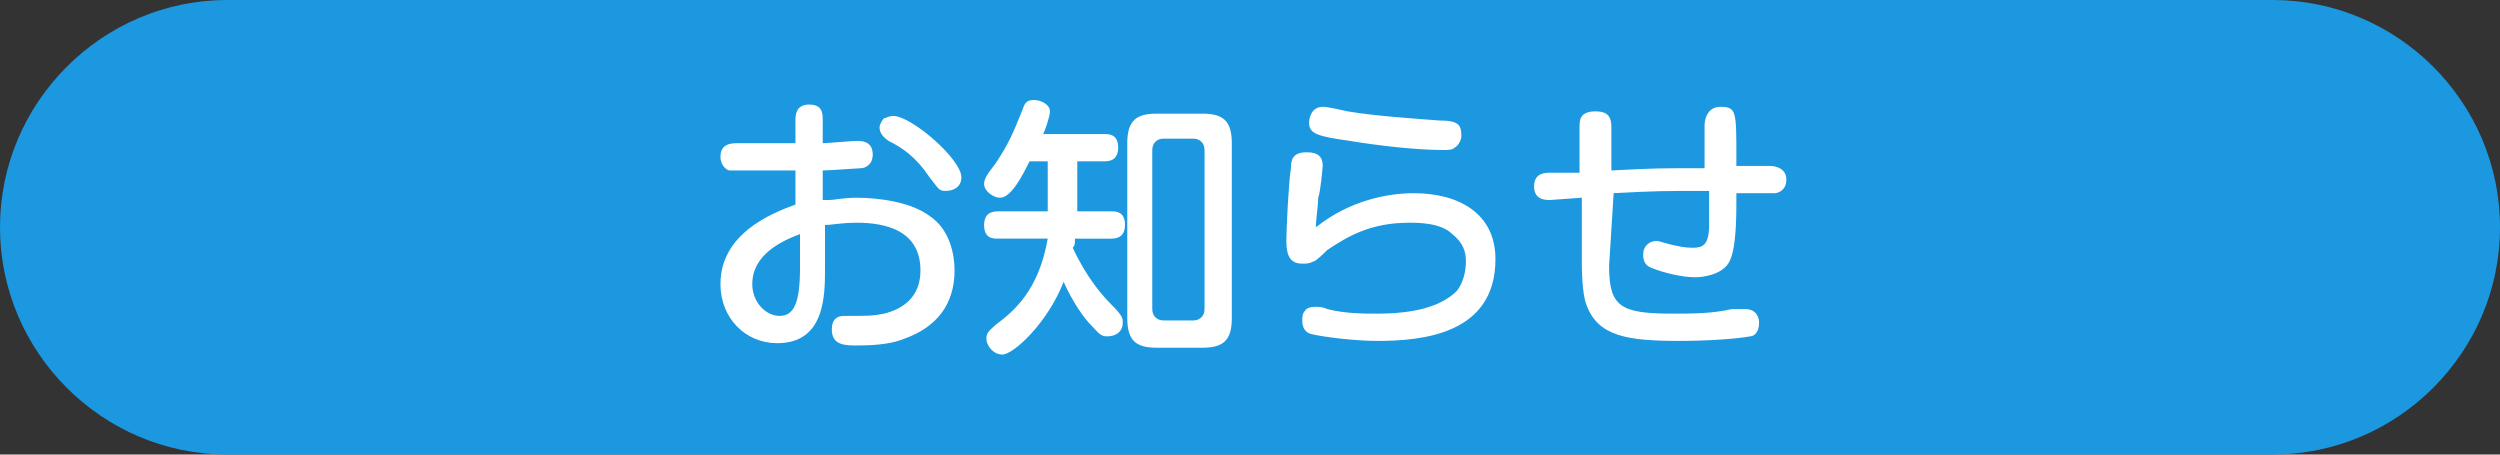
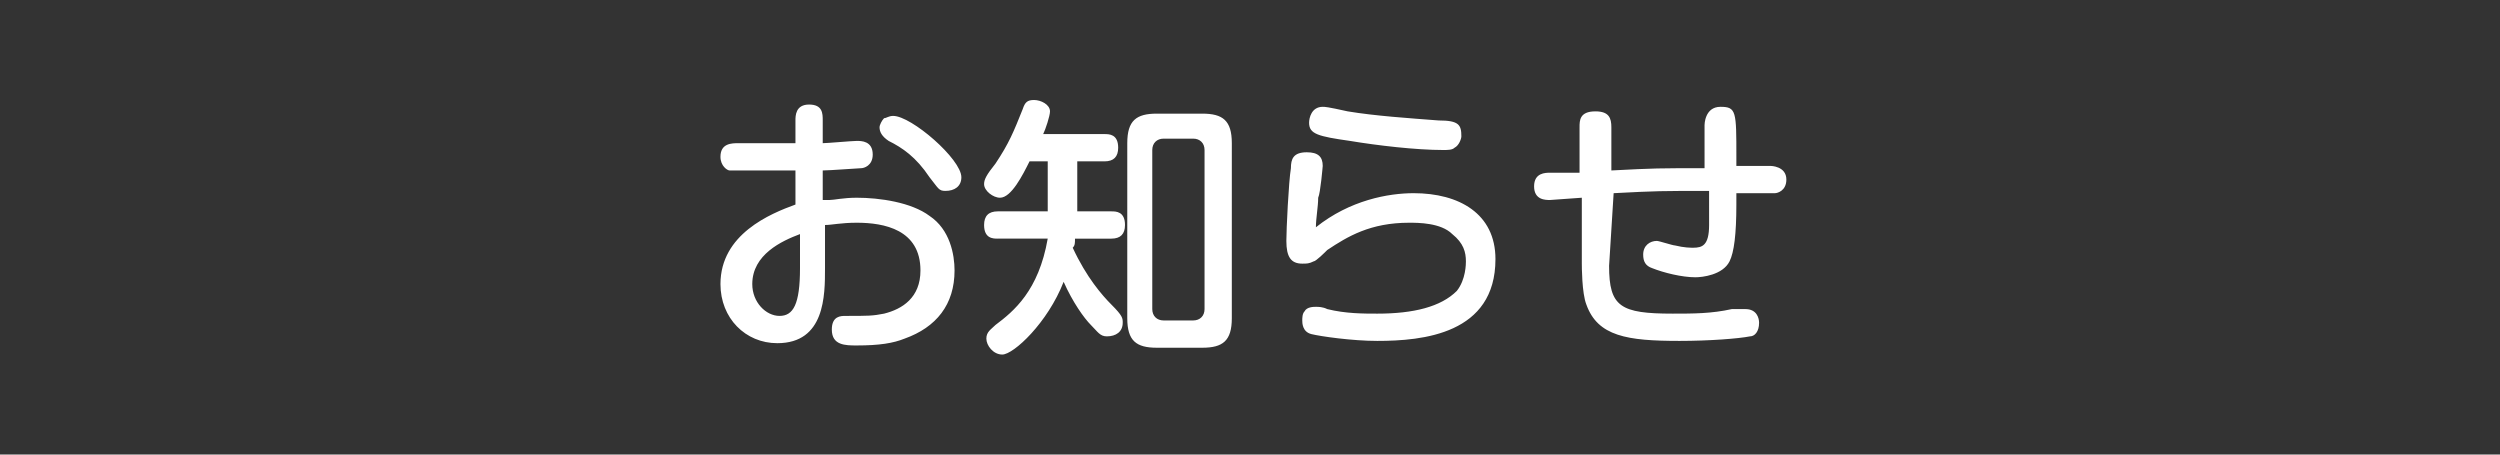
<svg xmlns="http://www.w3.org/2000/svg" id="レイヤー_1" viewBox="0 0 110 20">
  <rect x="0" y="0" width="110" height="20" fill="#333333" stroke="none" />
  <style>.st0{fill:#1B98E0;} .st1{fill:#FFFFFF;}</style>
-   <path class="st0" d="M110 10c0 5.5-4.5 10-10 10H10C4.5 20 0 15.5 0 10S4.5 0 10 0h90c5.5 0 10 4.5 10 10z" />
  <path class="st1" d="M36.5 8.8c.2 0 .6-.1 1.2-.1 1 0 2.4.2 3.2.8.9.6 1.1 1.7 1.1 2.4 0 1.5-.8 2.5-2.2 3-.5.2-1.1.3-2.1.3-.5 0-1.1 0-1.1-.7 0-.6.4-.6.6-.6 1 0 1.2 0 1.7-.1.8-.2 1.6-.7 1.6-1.9 0-1.8-1.6-2.1-2.8-2.1-.7 0-1.1.1-1.4.1v1.9c0 1.2 0 3.3-2.1 3.3-1.4 0-2.5-1.1-2.5-2.6 0-2.2 2.2-3.1 3.3-3.5V7.5H32.1c-.1 0-.4-.2-.4-.6 0-.6.5-.6.8-.6H35v-1c0-.2 0-.7.6-.7s.6.4.6.7v1c.2 0 1.3-.1 1.5-.1s.7 0 .7.6c0 .5-.4.6-.5.6s-1.4.1-1.7.1v1.3h.3zm-1.3 1.5c-.8.3-2.1.9-2.1 2.2 0 .8.6 1.4 1.2 1.4s.9-.5.9-2.1v-1.5zm4.1-5.2c.8 0 3 1.9 3 2.7 0 .4-.3.6-.7.6-.3 0-.3-.1-.7-.6-.6-.9-1.2-1.3-1.8-1.6-.3-.2-.4-.4-.4-.6 0-.1.1-.3.2-.4.1 0 .2-.1.4-.1zM43.9 10.5c-.2 0-.6 0-.6-.6 0-.4.2-.6.6-.6h2.2V7.1h-.8c-.3.6-.8 1.6-1.3 1.6-.3 0-.7-.3-.7-.6 0-.2.1-.4.5-.9.6-.9.8-1.4 1.2-2.4.1-.3.2-.4.5-.4s.7.2.7.5c0 .2-.2.8-.3 1h2.7c.2 0 .6 0 .6.6 0 .4-.2.6-.6.6h-1.2v2.2h1.5c.2 0 .6 0 .6.6 0 .4-.2.6-.6.6h-1.6c0 .2 0 .3-.1.4.6 1.3 1.3 2.1 1.7 2.5.5.5.5.6.5.8 0 .4-.3.6-.7.6-.3 0-.4-.2-.7-.5-.3-.3-.8-1-1.2-1.9-.7 1.8-2.2 3.2-2.7 3.2-.4 0-.7-.4-.7-.7 0-.3.2-.4.4-.6.8-.6 1.9-1.5 2.3-3.8h-2.2zM54.2 14c0 1-.4 1.3-1.3 1.3h-2c-.9 0-1.3-.3-1.3-1.3V6.3c0-1 .4-1.3 1.3-1.3h2c.9 0 1.3.3 1.3 1.3V14zM53 6.6c0-.3-.2-.5-.5-.5h-1.3c-.3 0-.5.2-.5.5v7c0 .3.2.5.5.5h1.3c.3 0 .5-.2.5-.5v-7zM62.2 8.5c2 0 3.6.9 3.6 2.9 0 3.3-3.2 3.6-5.2 3.6-1.1 0-2.5-.2-2.9-.3-.4-.1-.4-.5-.4-.6s0-.3.1-.4c.1-.2.4-.2.5-.2s.3 0 .5.1c.8.2 1.6.2 2.2.2 1.6 0 2.8-.3 3.5-1 .4-.5.4-1.2.4-1.3 0-.4-.1-.8-.6-1.2-.5-.5-1.5-.5-1.9-.5-1.7 0-2.7.6-3.6 1.2-.1.1-.5.5-.6.5-.2.1-.3.1-.5.1-.5 0-.7-.3-.7-1 0-.5.1-2.6.2-3.2 0-.4.1-.7.7-.7.5 0 .7.2.7.6 0 0-.1 1.2-.2 1.4 0 .4-.1.9-.1 1.3 1.5-1.2 3.2-1.5 4.3-1.5zm1.8-2c-.1.1-.3.1-.5.1-1.2 0-2.9-.2-4.1-.4-1.4-.2-1.8-.3-1.8-.8 0-.2.1-.7.6-.7.1 0 .2 0 1.1.2 1.2.2 2.7.3 4 .4.9 0 1 .2 1 .7 0 .1-.1.4-.3.5zM70.8 11.7c0 1.8.5 2.1 2.8 2.1.9 0 1.7 0 2.6-.2h.6c.5 0 .6.4.6.6 0 .4-.2.6-.4.6-.5.1-1.8.2-3.1.2-2.3 0-3.6-.2-4.1-1.6-.2-.5-.2-1.7-.2-1.8V8.7c-.1 0-1.3.1-1.4.1-.2 0-.7 0-.7-.6s.5-.6.7-.6h1.3v-2c0-.3 0-.7.7-.7.6 0 .7.3.7.7v1.9c1.9-.1 2.1-.1 4.1-.1V5.5s0-.8.7-.8.7.2.7 2.2v.4h1.5s.7 0 .7.6c0 .5-.4.6-.5.6h-1.7V9c0 1.3-.1 2.1-.3 2.5-.3.6-1.2.7-1.5.7-.6 0-1.4-.2-1.9-.4-.3-.1-.4-.3-.4-.6 0-.4.3-.6.6-.6.1 0 .7.2.8.2.4.1.7.1.8.1.4 0 .7-.1.7-1V8.4c-2.1 0-2.3 0-4.2.1l-.2 3.2z" />
</svg>